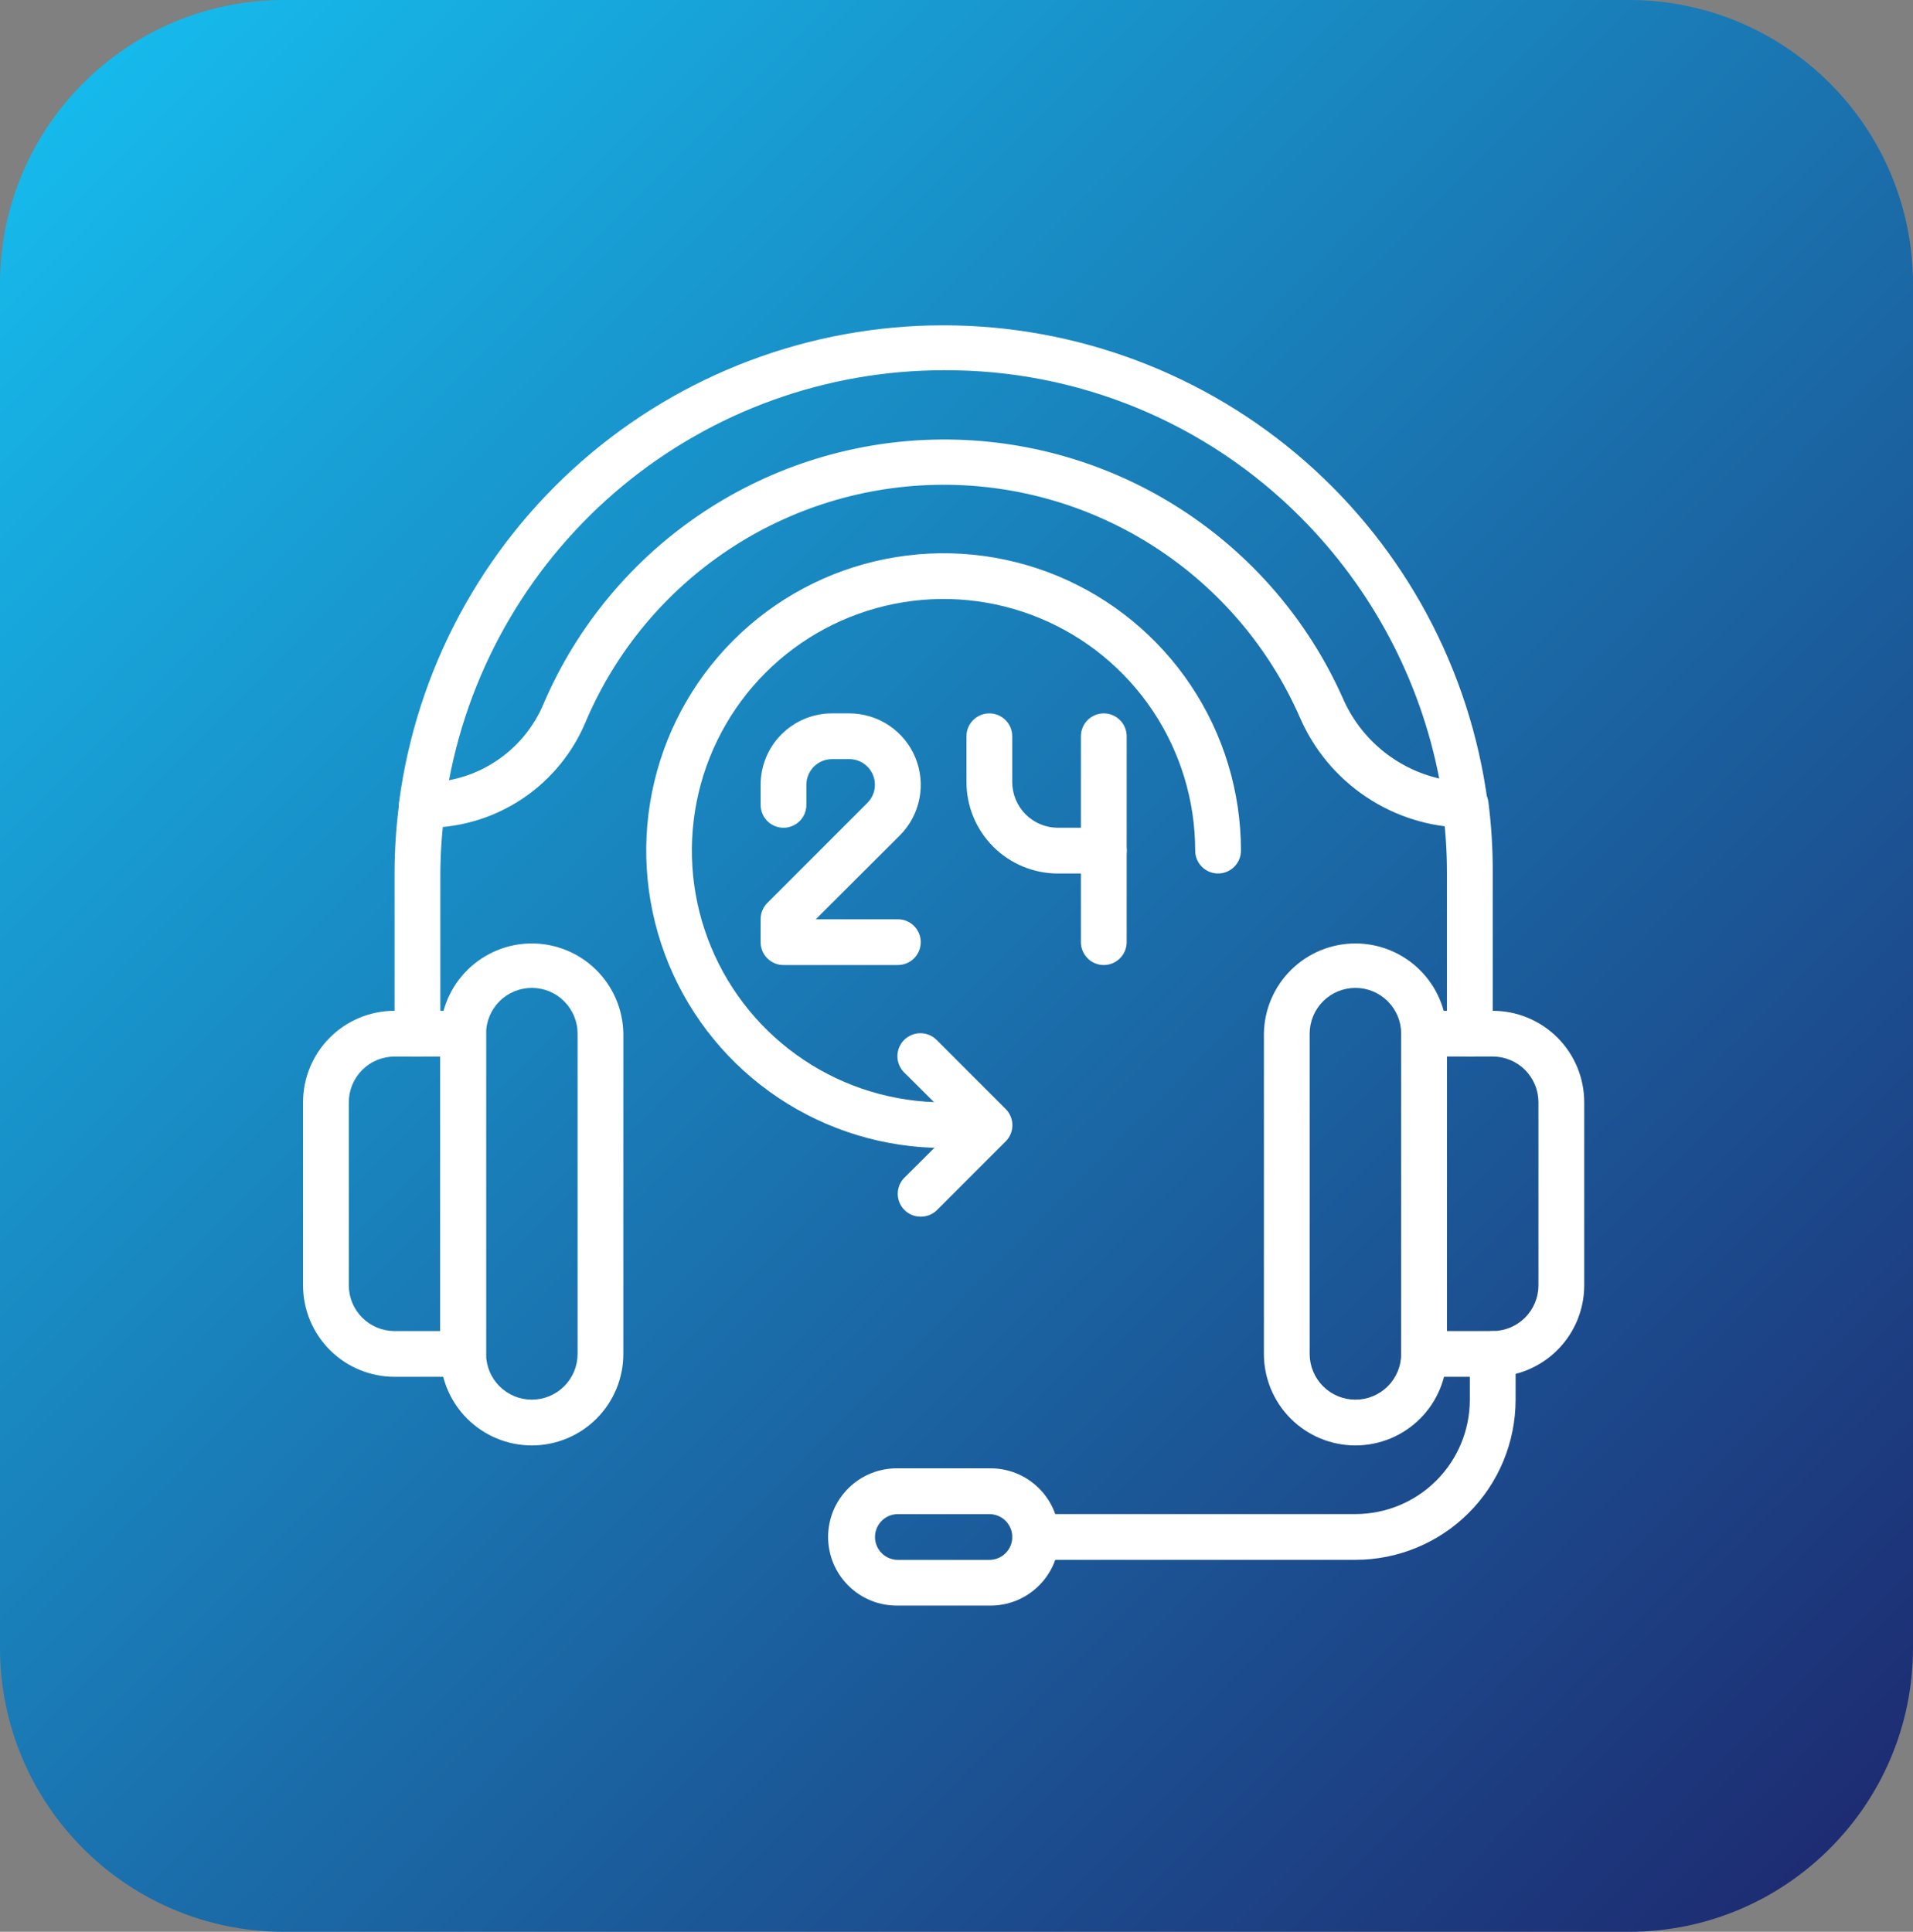
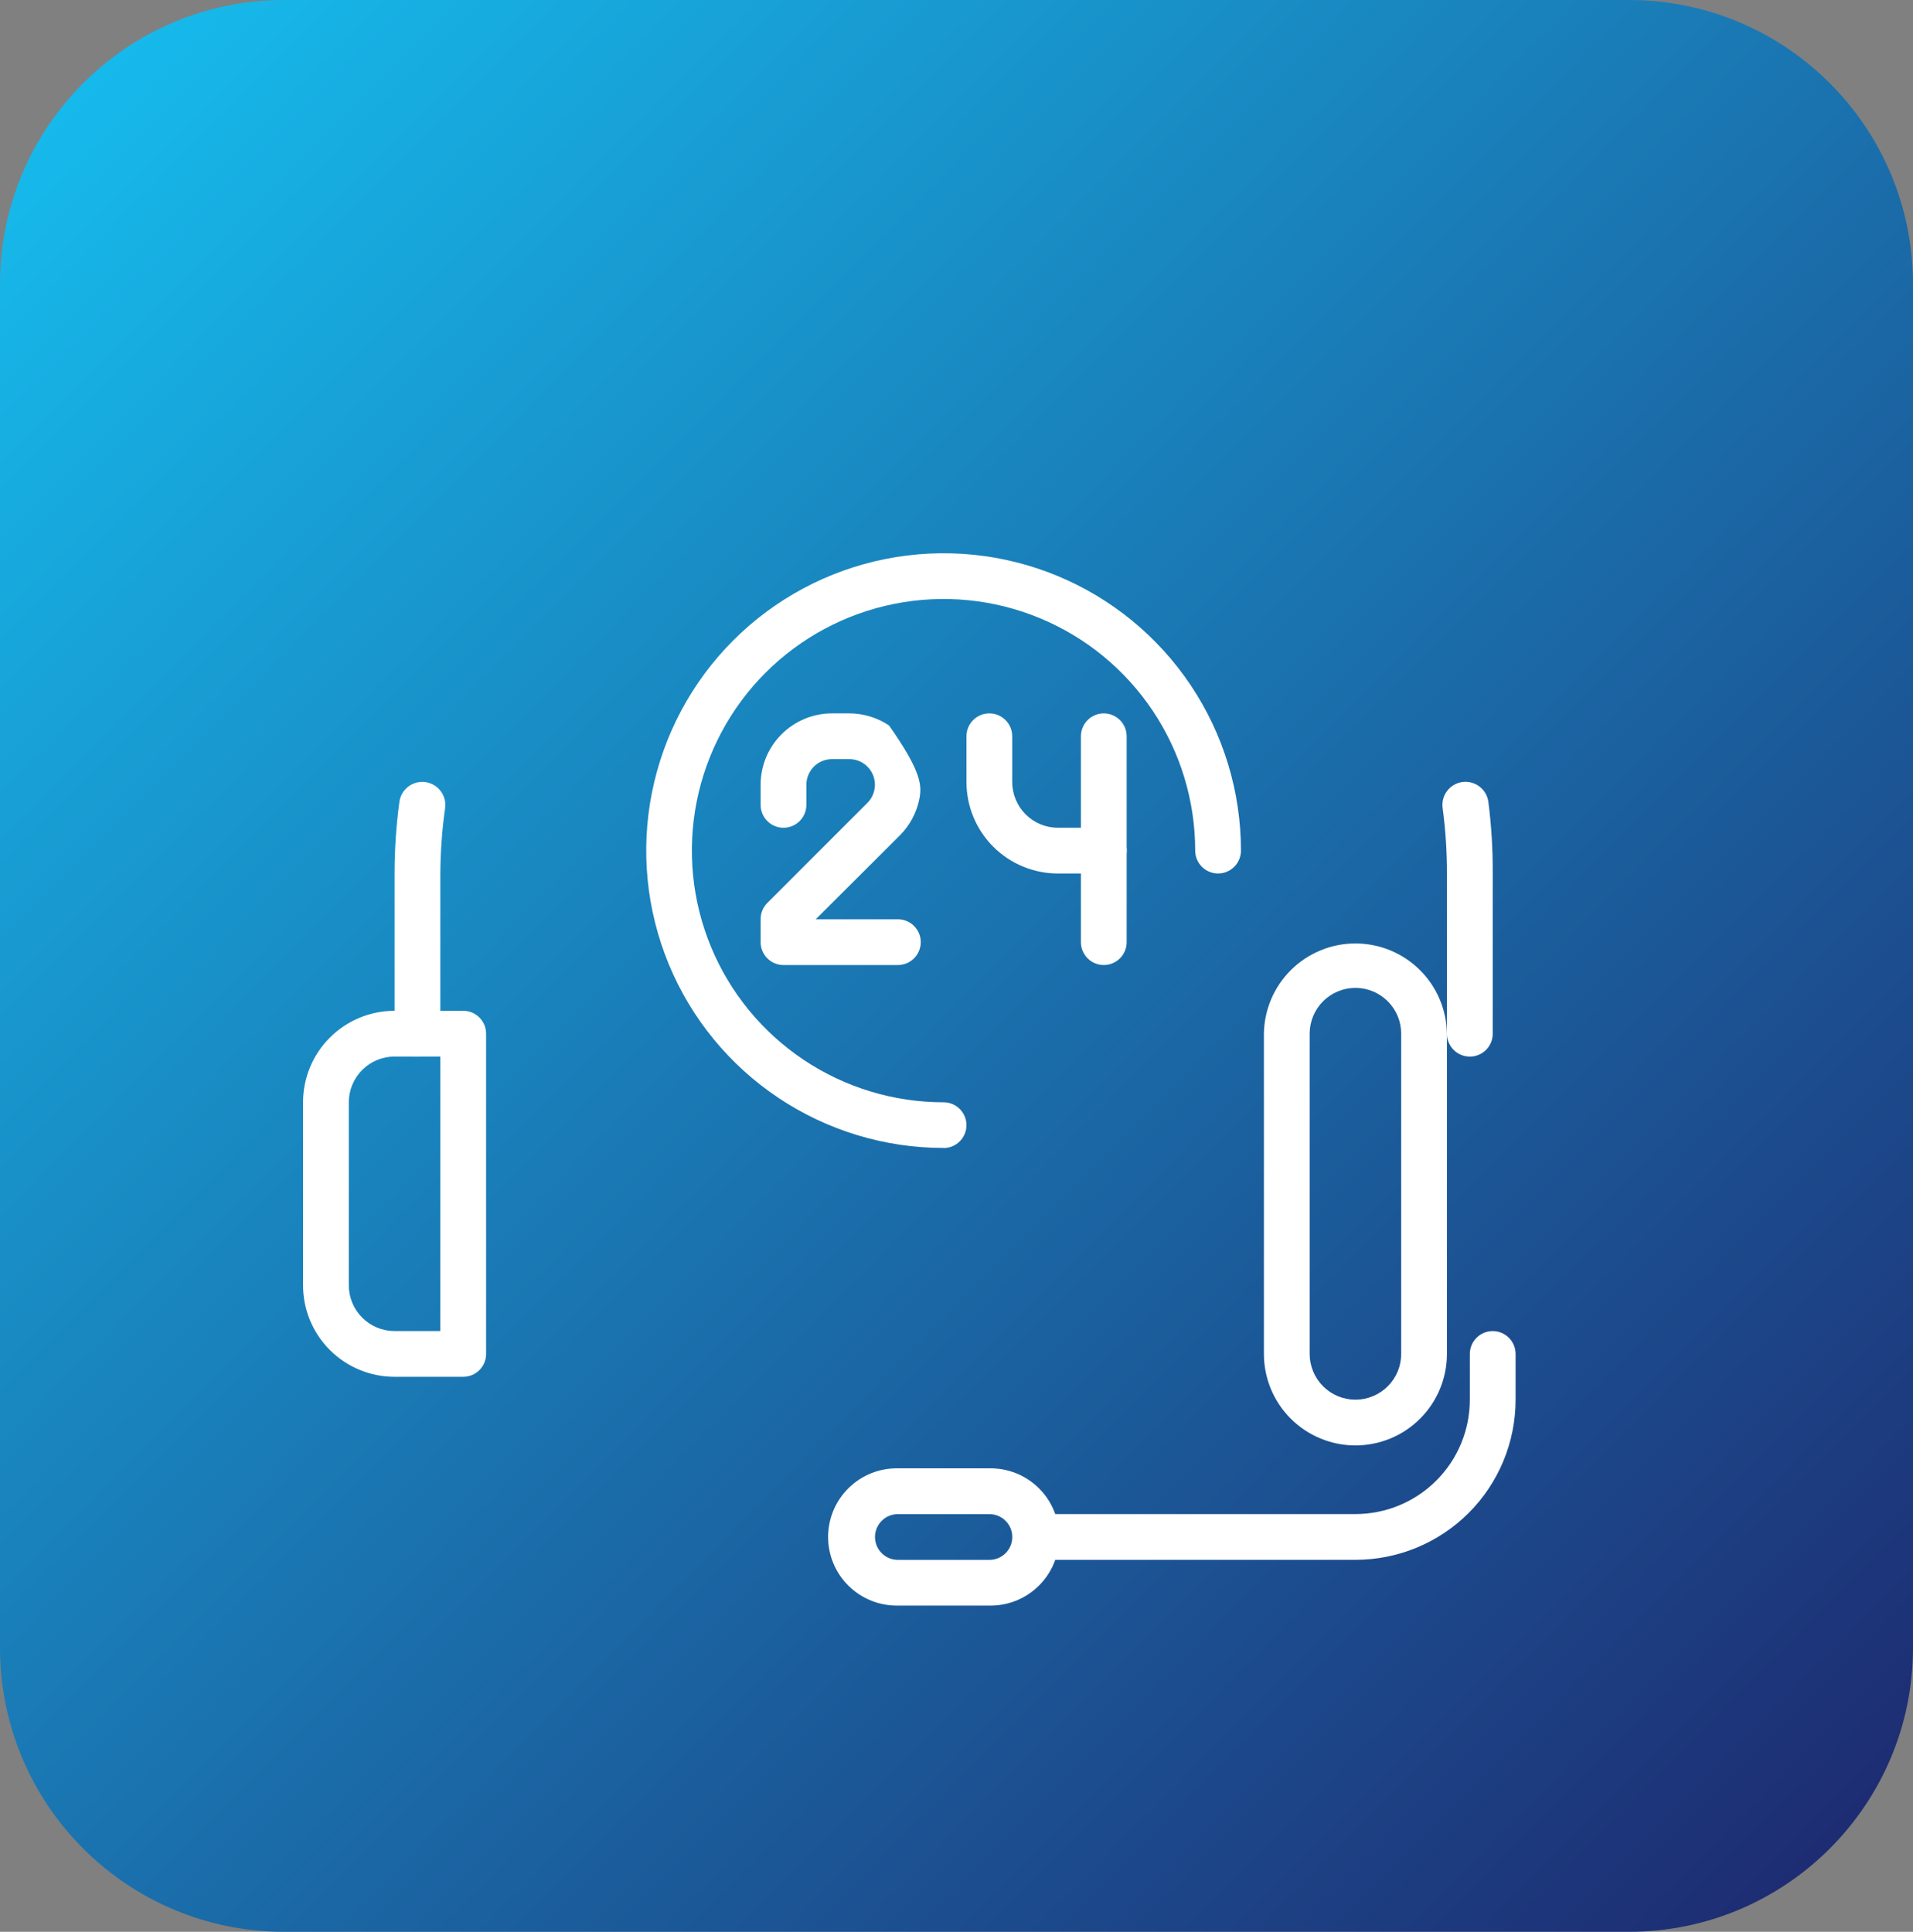
<svg xmlns="http://www.w3.org/2000/svg" width="101" height="102" viewBox="0 0 101 102" fill="none">
  <rect x="0" y="0" width="101" height="102" fill="#808080" stroke="none" />
  <path d="M86 0H15C6.716 0 0 6.716 0 15V87C0 95.284 6.716 102 15 102H86C94.284 102 101 95.284 101 87V15C101 6.716 94.284 0 86 0Z" fill="url(#paint0_linear_94_289)" />
  <path d="M24.455 72.696H20.832C19.551 72.696 18.322 72.187 17.416 71.281C16.509 70.375 16 69.146 16 67.865V58.202C16 56.92 16.509 55.691 17.415 54.785C18.321 53.879 19.55 53.37 20.832 53.37H24.456C24.776 53.37 25.084 53.497 25.31 53.724C25.537 53.95 25.664 54.258 25.664 54.578V71.488C25.664 71.647 25.633 71.804 25.572 71.95C25.511 72.097 25.422 72.23 25.31 72.343C25.198 72.455 25.064 72.544 24.918 72.604C24.771 72.665 24.614 72.696 24.455 72.696ZM20.832 55.786C20.191 55.786 19.577 56.041 19.124 56.494C18.671 56.947 18.416 57.561 18.416 58.202V67.865C18.416 68.505 18.671 69.12 19.124 69.573C19.577 70.025 20.191 70.28 20.832 70.28H23.248V55.786H20.832Z" fill="white" />
-   <path d="M28.079 76.319C26.798 76.319 25.569 75.81 24.663 74.904C23.756 73.998 23.247 72.769 23.247 71.488V54.578C23.265 53.309 23.782 52.097 24.686 51.206C25.59 50.315 26.809 49.815 28.078 49.815C29.348 49.815 30.566 50.315 31.471 51.206C32.375 52.097 32.892 53.309 32.91 54.578V71.488C32.91 72.769 32.401 73.998 31.495 74.904C30.589 75.81 29.36 76.319 28.079 76.319ZM28.079 52.161C27.438 52.161 26.824 52.416 26.371 52.868C25.918 53.322 25.663 53.936 25.663 54.577V71.487C25.663 72.128 25.918 72.742 26.371 73.195C26.824 73.648 27.438 73.903 28.079 73.903C28.72 73.903 29.334 73.648 29.787 73.195C30.24 72.742 30.495 72.128 30.495 71.487V54.578C30.495 53.937 30.24 53.323 29.787 52.87C29.334 52.416 28.72 52.161 28.079 52.161ZM78.809 72.696H75.186C74.866 72.696 74.558 72.569 74.332 72.342C74.105 72.116 73.978 71.808 73.978 71.488V54.578C73.978 54.258 74.105 53.95 74.332 53.724C74.558 53.497 74.866 53.37 75.186 53.37H78.81C80.091 53.37 81.32 53.879 82.227 54.785C83.133 55.691 83.642 56.92 83.642 58.202V67.865C83.642 68.499 83.517 69.128 83.274 69.714C83.031 70.3 82.675 70.833 82.226 71.281C81.777 71.73 81.244 72.086 80.658 72.329C80.072 72.571 79.444 72.696 78.809 72.696ZM76.393 70.28H78.809C79.45 70.28 80.064 70.025 80.517 69.572C80.97 69.119 81.225 68.505 81.225 67.864V58.201C81.225 57.56 80.97 56.946 80.517 56.492C80.064 56.039 79.45 55.785 78.809 55.785H76.394L76.393 70.28Z" fill="white" />
  <path d="M71.562 76.319C70.281 76.319 69.052 75.81 68.145 74.904C67.239 73.998 66.73 72.768 66.73 71.487V54.578C66.748 53.309 67.265 52.097 68.169 51.206C69.073 50.315 70.292 49.815 71.561 49.815C72.831 49.815 74.049 50.315 74.954 51.206C75.858 52.097 76.375 53.309 76.393 54.578V71.488C76.393 72.769 75.884 73.998 74.978 74.904C74.072 75.81 72.843 76.319 71.562 76.319ZM71.562 52.161C70.921 52.161 70.307 52.416 69.854 52.868C69.401 53.322 69.146 53.936 69.146 54.577V71.487C69.146 72.128 69.401 72.742 69.854 73.195C70.307 73.648 70.921 73.903 71.562 73.903C72.203 73.903 72.817 73.648 73.27 73.195C73.724 72.742 73.978 72.128 73.978 71.487V54.578C73.978 53.937 73.724 53.323 73.27 52.87C72.817 52.416 72.203 52.161 71.562 52.161ZM52.236 84.775H47.405C46.924 84.783 46.446 84.695 46 84.517C45.553 84.338 45.147 84.072 44.804 83.735C44.461 83.398 44.188 82.996 44.002 82.552C43.817 82.109 43.721 81.632 43.721 81.151C43.721 80.67 43.817 80.194 44.002 79.751C44.188 79.307 44.461 78.905 44.804 78.568C45.147 78.23 45.553 77.965 46 77.786C46.446 77.608 46.924 77.52 47.405 77.528H52.237C52.718 77.52 53.196 77.608 53.642 77.786C54.089 77.965 54.495 78.23 54.838 78.568C55.181 78.905 55.454 79.307 55.64 79.751C55.825 80.194 55.921 80.67 55.921 81.151C55.921 81.632 55.825 82.109 55.64 82.552C55.454 82.996 55.181 83.398 54.838 83.735C54.495 84.072 54.089 84.338 53.642 84.517C53.196 84.695 52.717 84.783 52.236 84.775ZM47.405 79.946C47.085 79.946 46.777 80.073 46.551 80.3C46.324 80.526 46.197 80.834 46.197 81.154C46.197 81.474 46.324 81.782 46.551 82.008C46.777 82.235 47.085 82.362 47.405 82.362H52.237C52.557 82.362 52.865 82.235 53.091 82.008C53.318 81.782 53.445 81.474 53.445 81.154C53.445 80.834 53.318 80.526 53.091 80.3C52.865 80.073 52.557 79.946 52.237 79.946H47.405Z" fill="white" />
  <path d="M71.563 82.359H54.653C54.333 82.359 54.025 82.232 53.799 82.005C53.572 81.778 53.445 81.471 53.445 81.151C53.445 80.831 53.572 80.523 53.799 80.297C54.025 80.07 54.333 79.943 54.653 79.943H71.563C73.165 79.943 74.701 79.307 75.833 78.174C76.966 77.042 77.602 75.505 77.602 73.904V71.489C77.602 71.168 77.729 70.861 77.956 70.635C78.182 70.408 78.49 70.281 78.81 70.281C79.13 70.281 79.438 70.408 79.664 70.635C79.891 70.861 80.018 71.168 80.018 71.489V73.905C80.018 76.147 79.127 78.298 77.542 79.883C75.956 81.469 73.805 82.359 71.563 82.359ZM77.602 55.789C77.282 55.789 76.974 55.662 76.748 55.435C76.521 55.209 76.394 54.901 76.394 54.581V46.122C76.396 44.962 76.319 43.804 76.165 42.655C76.123 42.334 76.211 42.011 76.408 41.755C76.605 41.499 76.896 41.331 77.216 41.29C77.536 41.248 77.86 41.336 78.116 41.533C78.372 41.73 78.539 42.02 78.581 42.341C78.742 43.595 78.819 44.858 78.811 46.122V54.577C78.812 54.736 78.781 54.894 78.72 55.041C78.66 55.188 78.571 55.321 78.458 55.434C78.346 55.547 78.213 55.636 78.066 55.697C77.919 55.758 77.761 55.789 77.602 55.789ZM22.04 55.789C21.881 55.789 21.724 55.758 21.577 55.697C21.43 55.636 21.297 55.546 21.184 55.434C21.072 55.321 20.983 55.187 20.923 55.04C20.862 54.893 20.831 54.736 20.832 54.577V46.122C20.832 44.86 20.917 43.599 21.085 42.348C21.126 42.027 21.292 41.736 21.548 41.538C21.803 41.341 22.127 41.252 22.448 41.293C22.768 41.334 23.059 41.501 23.257 41.756C23.455 42.012 23.543 42.335 23.502 42.656C23.34 43.804 23.255 44.963 23.248 46.123V54.578C23.248 54.737 23.218 54.894 23.157 55.041C23.096 55.188 23.008 55.322 22.895 55.434C22.783 55.547 22.65 55.636 22.503 55.697C22.356 55.758 22.199 55.789 22.04 55.789Z" fill="white" />
-   <path d="M77.36 43.706C75.492 43.679 73.672 43.112 72.12 42.072C70.568 41.032 69.35 39.565 68.615 37.848C67.001 34.185 64.351 31.074 60.991 28.897C57.632 26.72 53.71 25.573 49.707 25.596C45.704 25.619 41.795 26.811 38.461 29.027C35.127 31.242 32.513 34.384 30.941 38.065C30.262 39.717 29.113 41.133 27.635 42.136C26.157 43.139 24.417 43.685 22.631 43.706H22.281C22.108 43.708 21.937 43.672 21.779 43.602C21.621 43.532 21.48 43.429 21.365 43.299C21.25 43.17 21.165 43.017 21.114 42.852C21.063 42.687 21.049 42.512 21.071 42.341C21.998 35.377 25.423 28.986 30.709 24.357C35.994 19.729 42.781 17.177 49.806 17.177C56.832 17.177 63.619 19.729 68.905 24.357C74.19 28.986 77.615 35.377 78.542 42.341C78.564 42.512 78.55 42.686 78.499 42.852C78.449 43.017 78.363 43.169 78.249 43.298C78.134 43.428 77.993 43.531 77.836 43.602C77.678 43.672 77.507 43.707 77.334 43.706H77.36ZM49.82 19.549C43.627 19.549 37.628 21.712 32.86 25.664C28.092 29.616 24.854 35.11 23.706 41.196C24.816 40.987 25.856 40.503 26.731 39.79C27.607 39.077 28.29 38.156 28.719 37.111C30.49 33.005 33.419 29.503 37.147 27.034C40.876 24.564 45.242 23.234 49.714 23.206C54.186 23.177 58.57 24.451 62.329 26.873C66.089 29.294 69.062 32.758 70.886 36.841C71.342 37.902 72.041 38.841 72.927 39.582C73.813 40.323 74.861 40.844 75.986 41.105C74.975 35.88 72.426 31.077 68.666 27.311C66.197 24.831 63.259 22.868 60.023 21.535C56.788 20.203 53.319 19.527 49.82 19.549Z" fill="white" />
-   <path d="M47.405 50.954H41.366C41.046 50.954 40.738 50.827 40.512 50.6C40.285 50.374 40.158 50.066 40.158 49.746V48.538C40.157 48.379 40.187 48.221 40.247 48.074C40.307 47.927 40.396 47.793 40.508 47.68L45.799 42.389C45.987 42.2 46.115 41.959 46.167 41.697C46.219 41.436 46.192 41.164 46.09 40.918C45.988 40.671 45.815 40.46 45.594 40.312C45.372 40.163 45.112 40.083 44.845 40.082H43.927C43.749 40.082 43.573 40.117 43.409 40.185C43.245 40.253 43.096 40.353 42.97 40.478C42.845 40.604 42.745 40.753 42.677 40.917C42.609 41.081 42.574 41.257 42.574 41.435V42.498C42.574 42.818 42.447 43.126 42.22 43.352C41.994 43.579 41.686 43.706 41.366 43.706C41.046 43.706 40.738 43.579 40.512 43.352C40.285 43.126 40.158 42.818 40.158 42.498V41.436C40.158 40.436 40.555 39.478 41.262 38.771C41.969 38.064 42.927 37.667 43.927 37.667H44.845C45.59 37.668 46.319 37.89 46.938 38.305C47.557 38.719 48.04 39.308 48.326 39.996C48.611 40.685 48.686 41.442 48.542 42.173C48.397 42.905 48.04 43.577 47.514 44.105L43.069 48.538H47.405C47.725 48.538 48.033 48.665 48.259 48.892C48.486 49.118 48.613 49.425 48.613 49.746C48.613 50.066 48.486 50.374 48.259 50.6C48.033 50.827 47.725 50.954 47.405 50.954ZM58.276 46.122H55.858C54.577 46.122 53.347 45.613 52.441 44.707C51.535 43.8 51.026 42.572 51.026 41.29V38.875C51.026 38.554 51.153 38.247 51.38 38.021C51.606 37.794 51.914 37.667 52.234 37.667C52.554 37.667 52.862 37.794 53.088 38.021C53.315 38.247 53.442 38.554 53.442 38.875V41.291C53.442 41.931 53.697 42.546 54.15 42.999C54.603 43.452 55.217 43.706 55.858 43.706H57.068V38.875C57.068 38.554 57.195 38.247 57.422 38.021C57.648 37.794 57.956 37.667 58.276 37.667C58.596 37.667 58.904 37.794 59.13 38.021C59.357 38.247 59.484 38.554 59.484 38.875V44.914C59.484 45.234 59.357 45.542 59.13 45.768C58.904 45.995 58.596 46.122 58.276 46.122Z" fill="white" />
+   <path d="M47.405 50.954H41.366C41.046 50.954 40.738 50.827 40.512 50.6C40.285 50.374 40.158 50.066 40.158 49.746V48.538C40.157 48.379 40.187 48.221 40.247 48.074C40.307 47.927 40.396 47.793 40.508 47.68L45.799 42.389C45.987 42.2 46.115 41.959 46.167 41.697C46.219 41.436 46.192 41.164 46.09 40.918C45.988 40.671 45.815 40.46 45.594 40.312C45.372 40.163 45.112 40.083 44.845 40.082H43.927C43.749 40.082 43.573 40.117 43.409 40.185C43.245 40.253 43.096 40.353 42.97 40.478C42.845 40.604 42.745 40.753 42.677 40.917C42.609 41.081 42.574 41.257 42.574 41.435V42.498C42.574 42.818 42.447 43.126 42.22 43.352C41.994 43.579 41.686 43.706 41.366 43.706C41.046 43.706 40.738 43.579 40.512 43.352C40.285 43.126 40.158 42.818 40.158 42.498V41.436C40.158 40.436 40.555 39.478 41.262 38.771C41.969 38.064 42.927 37.667 43.927 37.667H44.845C45.59 37.668 46.319 37.89 46.938 38.305C48.611 40.685 48.686 41.442 48.542 42.173C48.397 42.905 48.04 43.577 47.514 44.105L43.069 48.538H47.405C47.725 48.538 48.033 48.665 48.259 48.892C48.486 49.118 48.613 49.425 48.613 49.746C48.613 50.066 48.486 50.374 48.259 50.6C48.033 50.827 47.725 50.954 47.405 50.954ZM58.276 46.122H55.858C54.577 46.122 53.347 45.613 52.441 44.707C51.535 43.8 51.026 42.572 51.026 41.29V38.875C51.026 38.554 51.153 38.247 51.38 38.021C51.606 37.794 51.914 37.667 52.234 37.667C52.554 37.667 52.862 37.794 53.088 38.021C53.315 38.247 53.442 38.554 53.442 38.875V41.291C53.442 41.931 53.697 42.546 54.15 42.999C54.603 43.452 55.217 43.706 55.858 43.706H57.068V38.875C57.068 38.554 57.195 38.247 57.422 38.021C57.648 37.794 57.956 37.667 58.276 37.667C58.596 37.667 58.904 37.794 59.13 38.021C59.357 38.247 59.484 38.554 59.484 38.875V44.914C59.484 45.234 59.357 45.542 59.13 45.768C58.904 45.995 58.596 46.122 58.276 46.122Z" fill="white" />
  <path d="M58.276 50.954C57.956 50.954 57.648 50.827 57.422 50.6C57.195 50.373 57.068 50.066 57.068 49.746V44.915C57.068 44.594 57.195 44.287 57.422 44.061C57.648 43.834 57.956 43.707 58.276 43.707C58.596 43.707 58.904 43.834 59.13 44.061C59.357 44.287 59.484 44.594 59.484 44.915V49.747C59.484 50.067 59.356 50.374 59.13 50.6C58.903 50.827 58.596 50.954 58.276 50.954Z" fill="white" />
  <path d="M49.818 60.612C46.713 60.612 43.677 59.691 41.096 57.966C38.514 56.241 36.501 53.789 35.313 50.92C34.125 48.051 33.814 44.895 34.42 41.849C35.026 38.803 36.521 36.006 38.717 33.81C40.912 31.615 43.71 30.119 46.755 29.514C49.801 28.908 52.957 29.219 55.826 30.407C58.695 31.595 61.147 33.608 62.872 36.19C64.597 38.771 65.518 41.807 65.518 44.912C65.518 45.232 65.391 45.54 65.164 45.766C64.938 45.993 64.63 46.12 64.31 46.12C63.99 46.12 63.682 45.993 63.456 45.766C63.229 45.54 63.102 45.232 63.102 44.912C63.102 42.284 62.322 39.715 60.862 37.53C59.401 35.346 57.326 33.643 54.898 32.638C52.47 31.632 49.798 31.369 47.221 31.883C44.643 32.396 42.276 33.662 40.418 35.52C38.56 37.379 37.295 39.747 36.783 42.324C36.271 44.902 36.534 47.574 37.541 50.001C38.547 52.429 40.25 54.504 42.436 55.963C44.621 57.423 47.19 58.202 49.818 58.201C50.138 58.201 50.446 58.328 50.672 58.555C50.899 58.781 51.026 59.089 51.026 59.409C51.026 59.729 50.899 60.037 50.672 60.263C50.446 60.49 50.138 60.617 49.818 60.617V60.612Z" fill="white" />
-   <path d="M48.613 64.241C48.373 64.242 48.138 64.172 47.938 64.04C47.739 63.907 47.583 63.718 47.491 63.496C47.399 63.275 47.375 63.031 47.422 62.796C47.469 62.561 47.585 62.345 47.755 62.176L50.533 59.41L47.755 56.644C47.638 56.532 47.545 56.398 47.48 56.25C47.416 56.102 47.382 55.942 47.38 55.781C47.378 55.619 47.409 55.459 47.47 55.309C47.531 55.16 47.621 55.023 47.735 54.909C47.85 54.795 47.986 54.705 48.135 54.644C48.285 54.583 48.445 54.552 48.607 54.554C48.768 54.556 48.928 54.59 49.076 54.654C49.224 54.719 49.358 54.812 49.47 54.929L53.094 58.553C53.207 58.665 53.297 58.799 53.358 58.946C53.419 59.093 53.451 59.251 53.451 59.41C53.451 59.57 53.419 59.728 53.358 59.875C53.297 60.022 53.207 60.156 53.094 60.268L49.47 63.892C49.357 64.004 49.223 64.092 49.076 64.152C48.929 64.212 48.772 64.242 48.613 64.241Z" fill="white" />
  <defs>
    <linearGradient id="paint0_linear_94_289" x1="0" y1="0" x2="101.995" y2="100.995" gradientUnits="userSpaceOnUse">
      <stop stop-color="#16C0F1" />
      <stop offset="1" stop-color="#1E266D" />
    </linearGradient>
  </defs>
</svg>